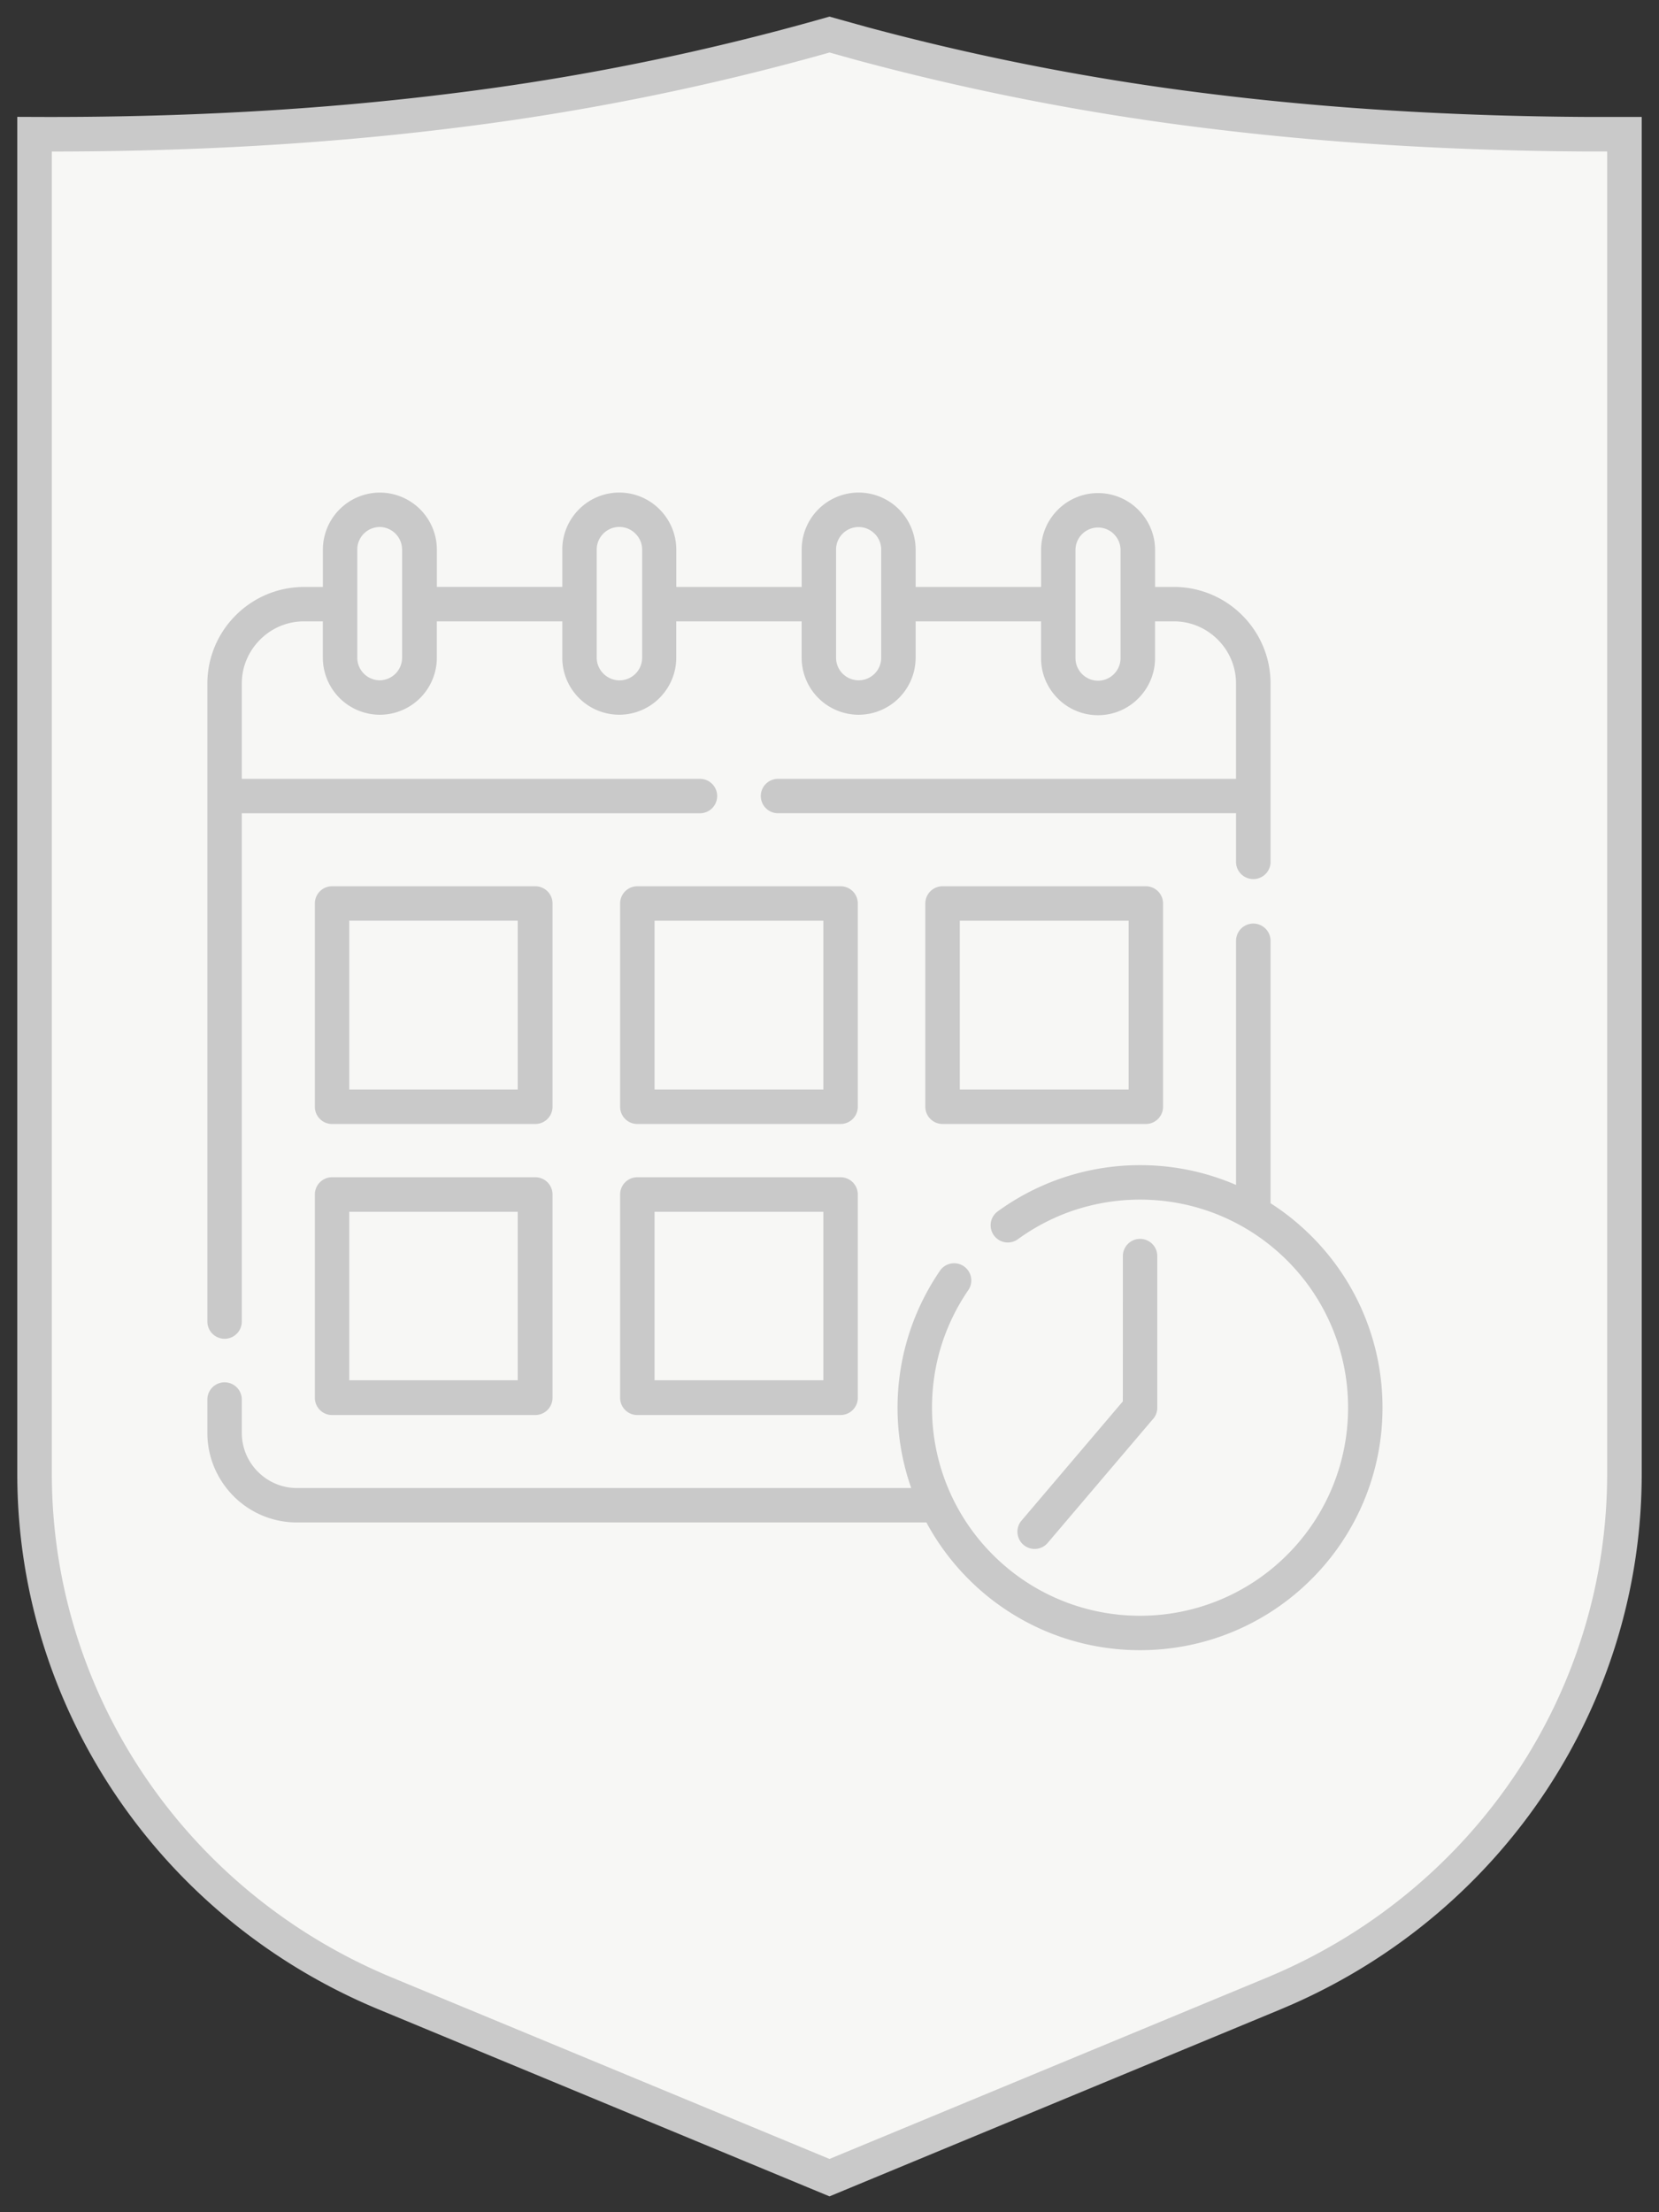
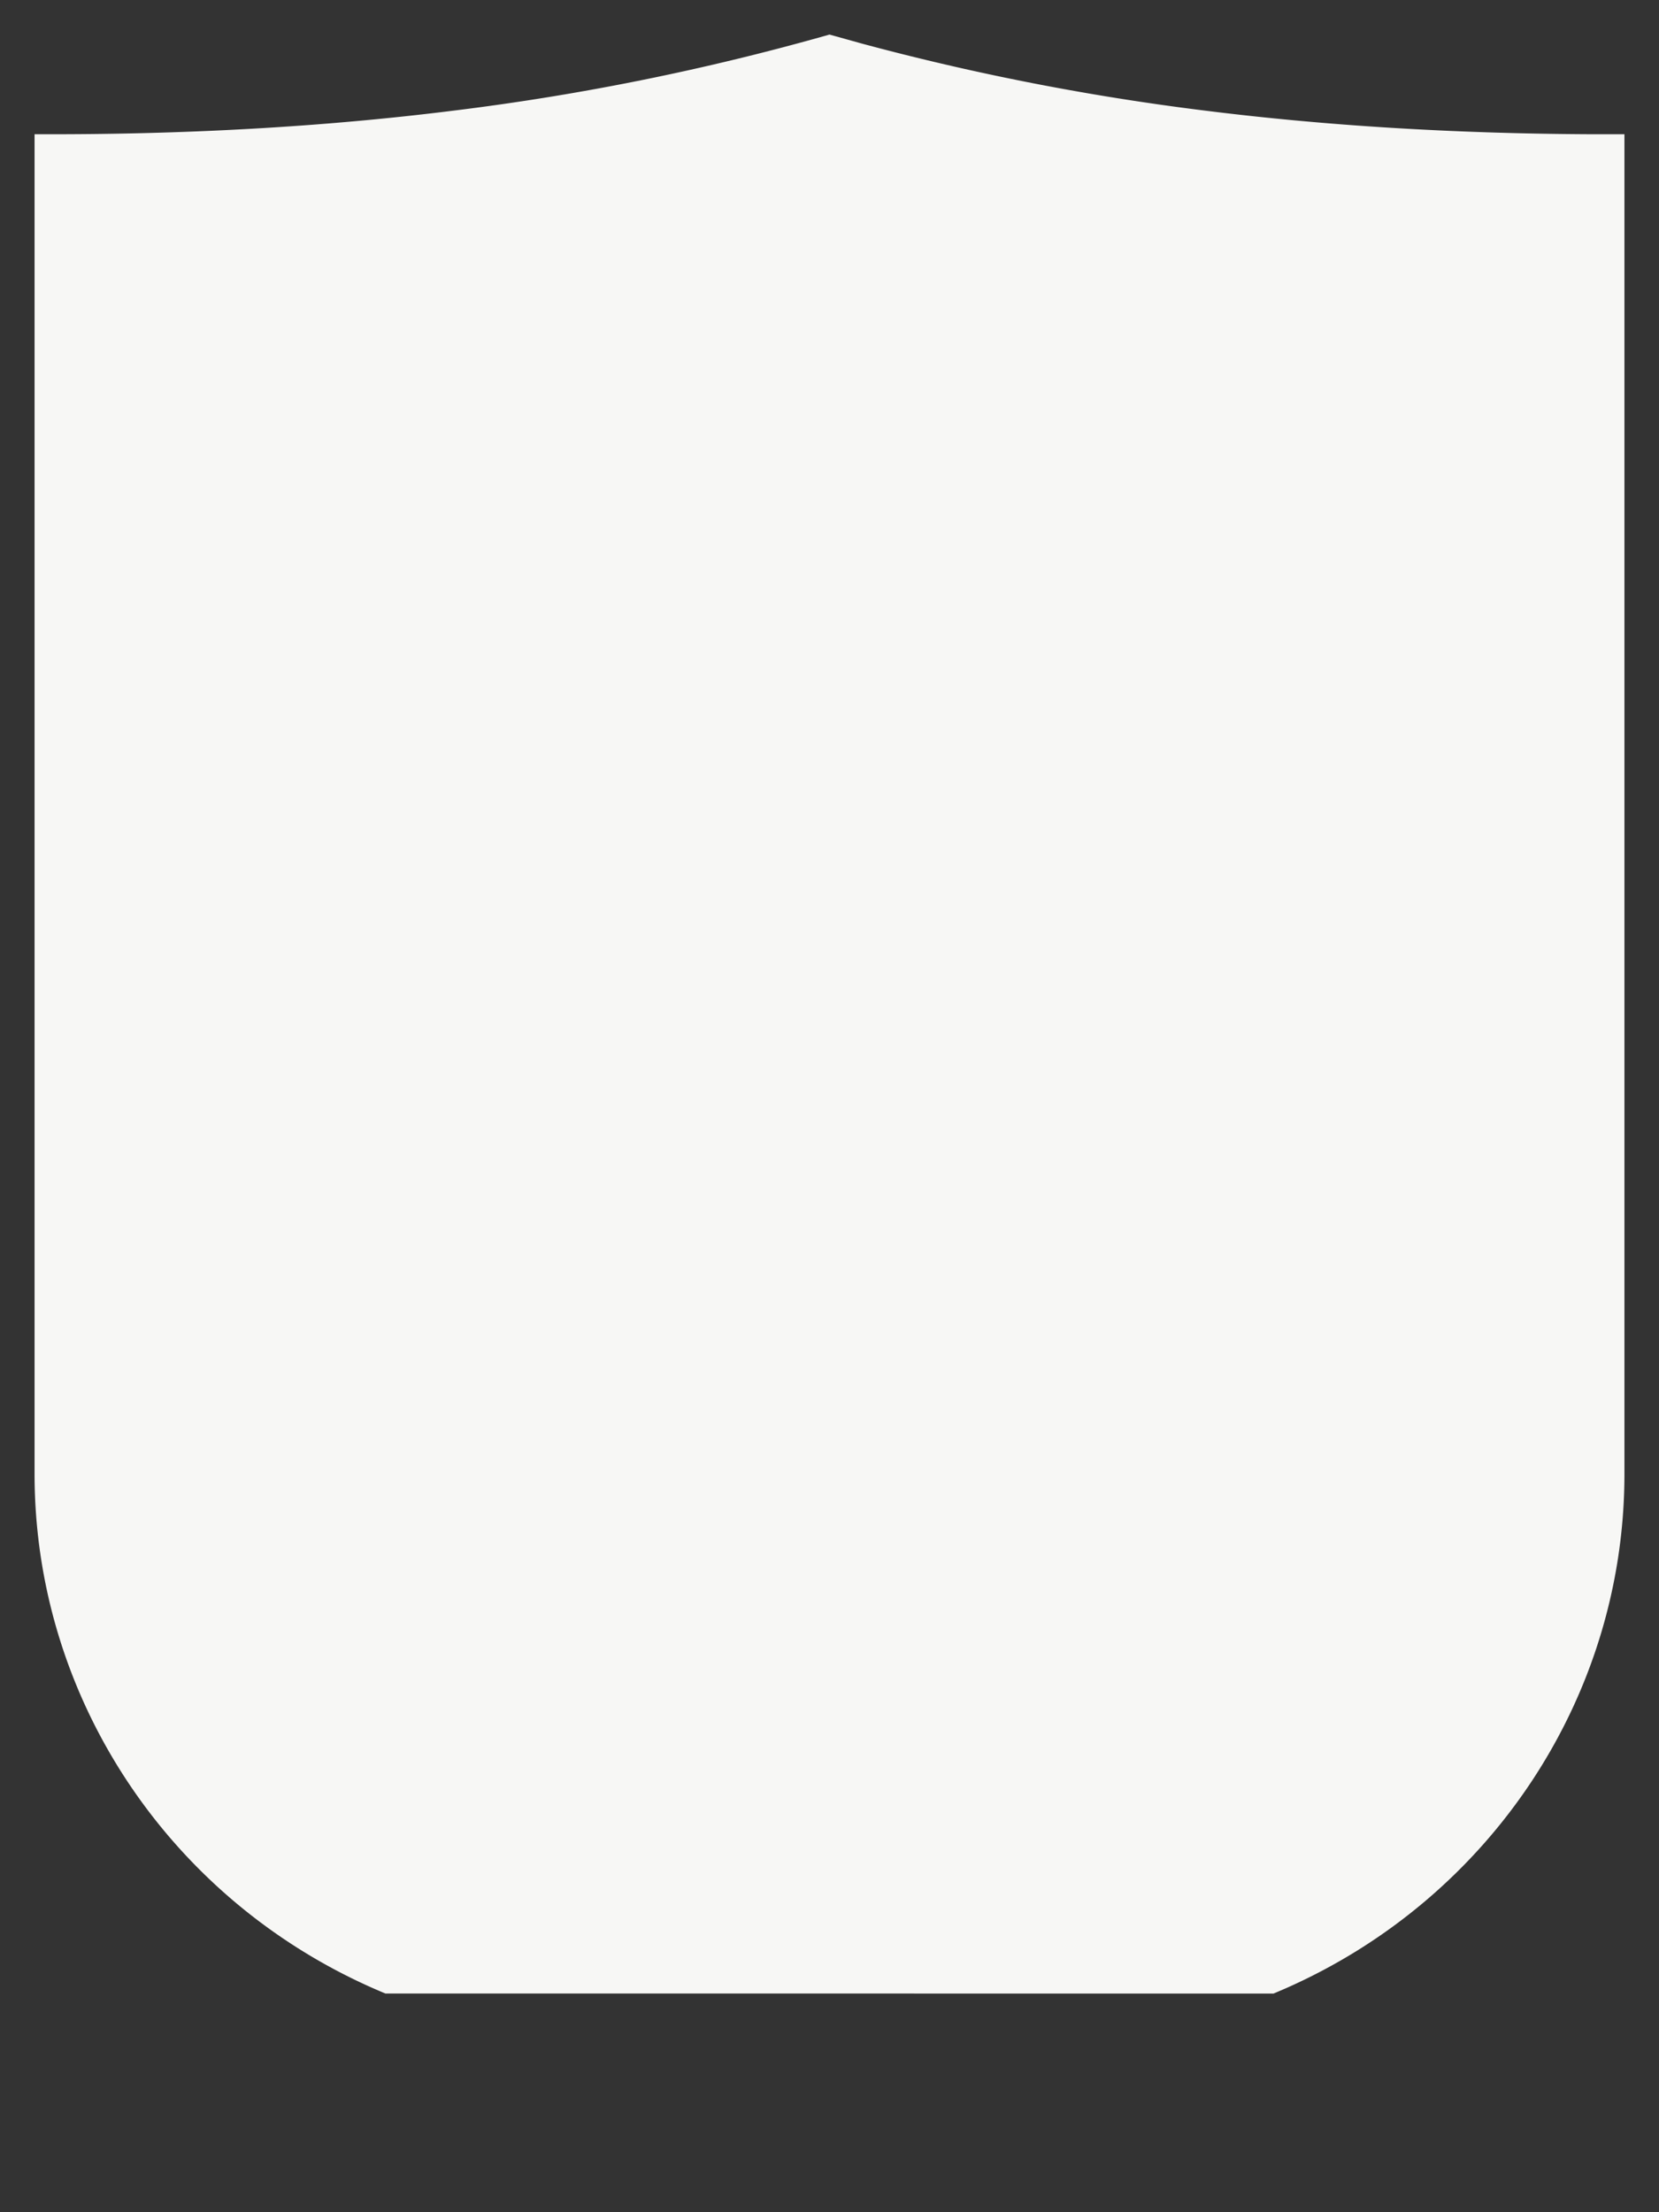
<svg xmlns="http://www.w3.org/2000/svg" viewBox="0 0 48 64">
  <rect x="0" y="0" width="48" height="64" fill="#333333" stroke="none" />
-   <path d="M11.152 57.673C5 55.123 1 49.2 1 42.64V3.883c4.31.018 8.356-.21 12.137-.684A71.822 71.822 0 0024 1l.948.264A72.369 72.369 0 0034.863 3.2c3.466.434 7.155.662 11.065.683L47 3.883V42.64c0 6.443-3.858 12.27-9.825 14.894l-.327.14L24 63z" fill="#f7f7f5" />
+   <path d="M11.152 57.673C5 55.123 1 49.2 1 42.64V3.883c4.31.018 8.356-.21 12.137-.684A71.822 71.822 0 0024 1l.948.264A72.369 72.369 0 0034.863 3.2c3.466.434 7.155.662 11.065.683L47 3.883V42.64c0 6.443-3.858 12.27-9.825 14.894l-.327.14z" fill="#f7f7f5" />
  <g>
-     <path d="M11.152 57.673C5 55.123 1 49.2 1 42.64V3.883c4.31.018 8.356-.21 12.137-.684A71.822 71.822 0 0024 1l.948.264A72.369 72.369 0 0034.863 3.2c3.466.434 7.155.662 11.065.683L47 3.883V42.64c0 6.443-3.858 12.27-9.825 14.894l-.327.14v0L24 63v0z" fill="none" stroke="#c9c9c9" stroke-miterlimit="20" />
-   </g>
+     </g>
  <g>
-     <path d="M25.304 15.438a.651.651 0 01.192.461v3.129a.652.652 0 01-.653.653.652.652 0 01-.653-.653v-3.129a.652.652 0 011.114-.46zm-6.919 0c.12.119.194.282.194.461v3.129a.655.655 0 01-1.12.461.649.649 0 01-.194-.461v-3.129a.655.655 0 011.12-.461zm-6.751.461v3.129a.654.654 0 01-.649.653.654.654 0 01-.648-.653v-3.129a.654.654 0 01.648-.653.654.654 0 01.648.653zm20.595-.446c.119.119.192.28.192.46v3.128a.651.651 0 01-.192.46.648.648 0 01-.92 0 .653.653 0 01-.192-.46v-3.129a.652.652 0 011.113-.46zM10.105 26.636h4.875v4.885h-4.875zm-.995-.499v5.881c0 .277.222.499.497.499h5.882a.497.497 0 00.497-.499v-5.88a.497.497 0 00-.497-.498H9.607a.497.497 0 00-.497.497zm.995 8.92h4.875v4.874h-4.875zm-.995-.5v5.881c0 .275.222.499.497.499h5.882a.498.498 0 00.497-.499v-5.88a.498.498 0 00-.497-.5H9.607a.498.498 0 00-.497.5zm9.828-7.92h4.884v4.884h-4.884zm-.996-.5v5.881c0 .277.222.499.497.499h5.88c.277 0 .5-.222.5-.499v-5.88a.497.497 0 00-.5-.498h-5.88a.497.497 0 00-.497.497zm.996 8.92h4.884v4.874h-4.884zm-.996-.5v5.881c0 .275.222.499.497.499h5.88c.277 0 .5-.224.5-.499v-5.88a.499.499 0 00-.5-.5h-5.88a.498.498 0 00-.497.5zm9.828-7.92h4.885v4.884H27.77zm-.998-.5v5.881c0 .277.225.499.5.499h5.88a.498.498 0 00.499-.499v-5.88a.498.498 0 00-.5-.498h-5.88a.498.498 0 00-.499.497zm4.354 8.86a6.049 6.049 0 011.858-.292c1.662 0 3.168.673 4.258 1.763a6.003 6.003 0 011.762 4.256 6.002 6.002 0 01-1.762 4.257 6.003 6.003 0 01-4.258 1.763 5.999 5.999 0 01-4.256-1.763 6.002 6.002 0 01-1.762-4.257c0-.619.092-1.214.262-1.77.179-.579.442-1.121.775-1.612a.497.497 0 10-.82-.56 7.015 7.015 0 00-.819 6.267H8.59c-.438 0-.836-.179-1.126-.469a1.589 1.589 0 01-.468-1.124v-.967a.498.498 0 00-.996 0v.967c0 .714.292 1.36.76 1.83a2.58 2.58 0 001.83.759h18.214a7.025 7.025 0 001.22 1.64 6.99 6.99 0 004.96 2.055 6.992 6.992 0 004.962-2.056A6.992 6.992 0 0040 40.724a6.992 6.992 0 00-2.054-4.96c-.36-.36-.756-.68-1.185-.954v-7.592a.498.498 0 00-.998 0v7.063a6.964 6.964 0 00-2.779-.573 6.997 6.997 0 00-4.116 1.337.496.496 0 10.583.806 6.024 6.024 0 011.675-.855zm1.361 5.546L29.54 44.01a.498.498 0 00.76.642l3.043-3.58a.492.492 0 00.141-.347v-4.386a.497.497 0 10-.996 0zM12.64 15.9a1.652 1.652 0 00-1.649-1.649 1.652 1.652 0 00-1.649 1.65v1.08h-.547a2.79 2.79 0 00-1.973.819A2.786 2.786 0 006 19.773v18.46a.498.498 0 00.996 0V23.528h13.256a.498.498 0 100-.996H6.996v-2.758c0-.495.203-.943.529-1.268.325-.328.775-.53 1.269-.53h.547v1.053a1.652 1.652 0 001.65 1.649 1.651 1.651 0 001.648-1.65v-1.052h3.63v1.053c0 .453.184.865.483 1.165a1.645 1.645 0 002.329 0c.299-.3.485-.712.485-1.165v-1.053h3.628v1.053a1.652 1.652 0 001.648 1.649 1.652 1.652 0 001.65-1.65v-1.052h3.629v1.066c0 .453.184.866.484 1.165.297.3.71.484 1.165.484.454 0 .866-.185 1.163-.484.3-.3.486-.712.486-1.165v-1.066h.546c.495 0 .943.202 1.27.53.326.325.527.773.527 1.268v2.758H22.51a.497.497 0 100 .995h13.253v1.437a.5.5 0 00.998 0v-5.19c0-.77-.314-1.468-.82-1.974a2.792 2.792 0 00-1.975-.82h-.546v-1.067c0-.453-.186-.865-.486-1.165a1.644 1.644 0 00-2.328 0c-.3.3-.484.712-.484 1.165v1.068h-3.63V15.9a1.651 1.651 0 00-1.65-1.65 1.65 1.65 0 00-1.647 1.65v1.08h-3.628V15.9c0-.455-.186-.867-.485-1.166a1.643 1.643 0 00-2.329 0c-.299.3-.484.711-.484 1.165v1.08H12.64z" fill="#c9c9c9" />
-   </g>
+     </g>
</svg>